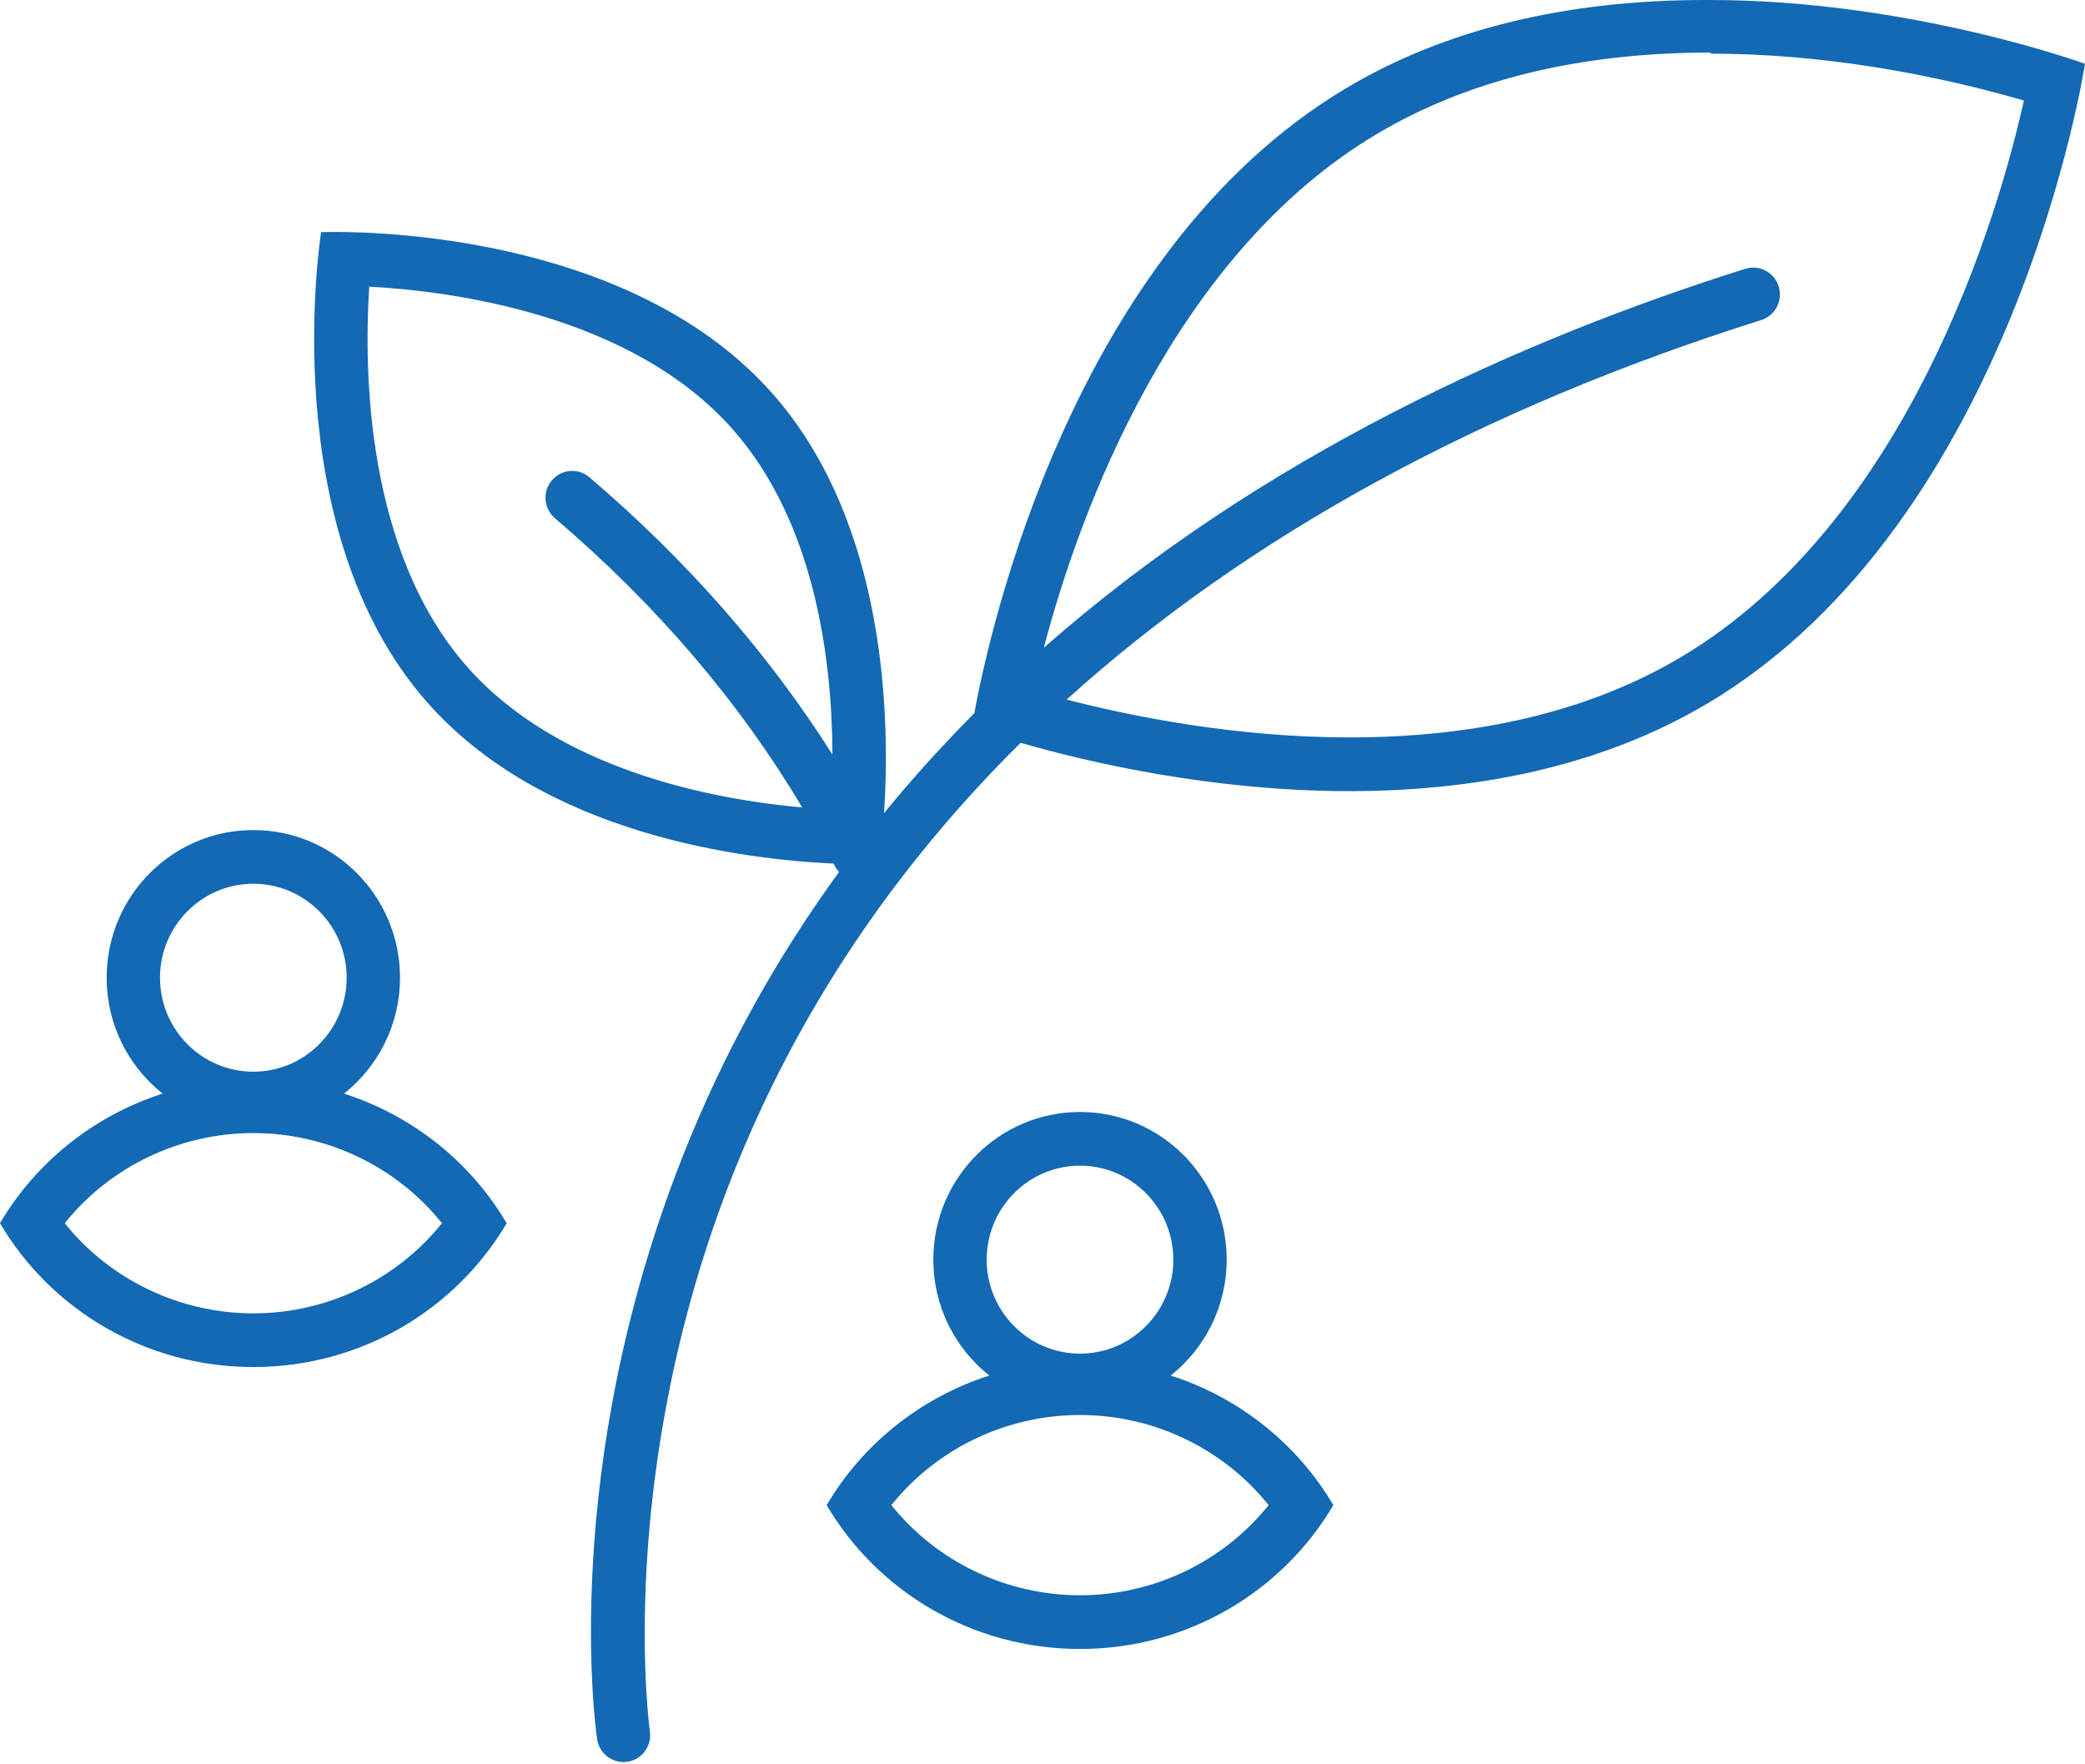
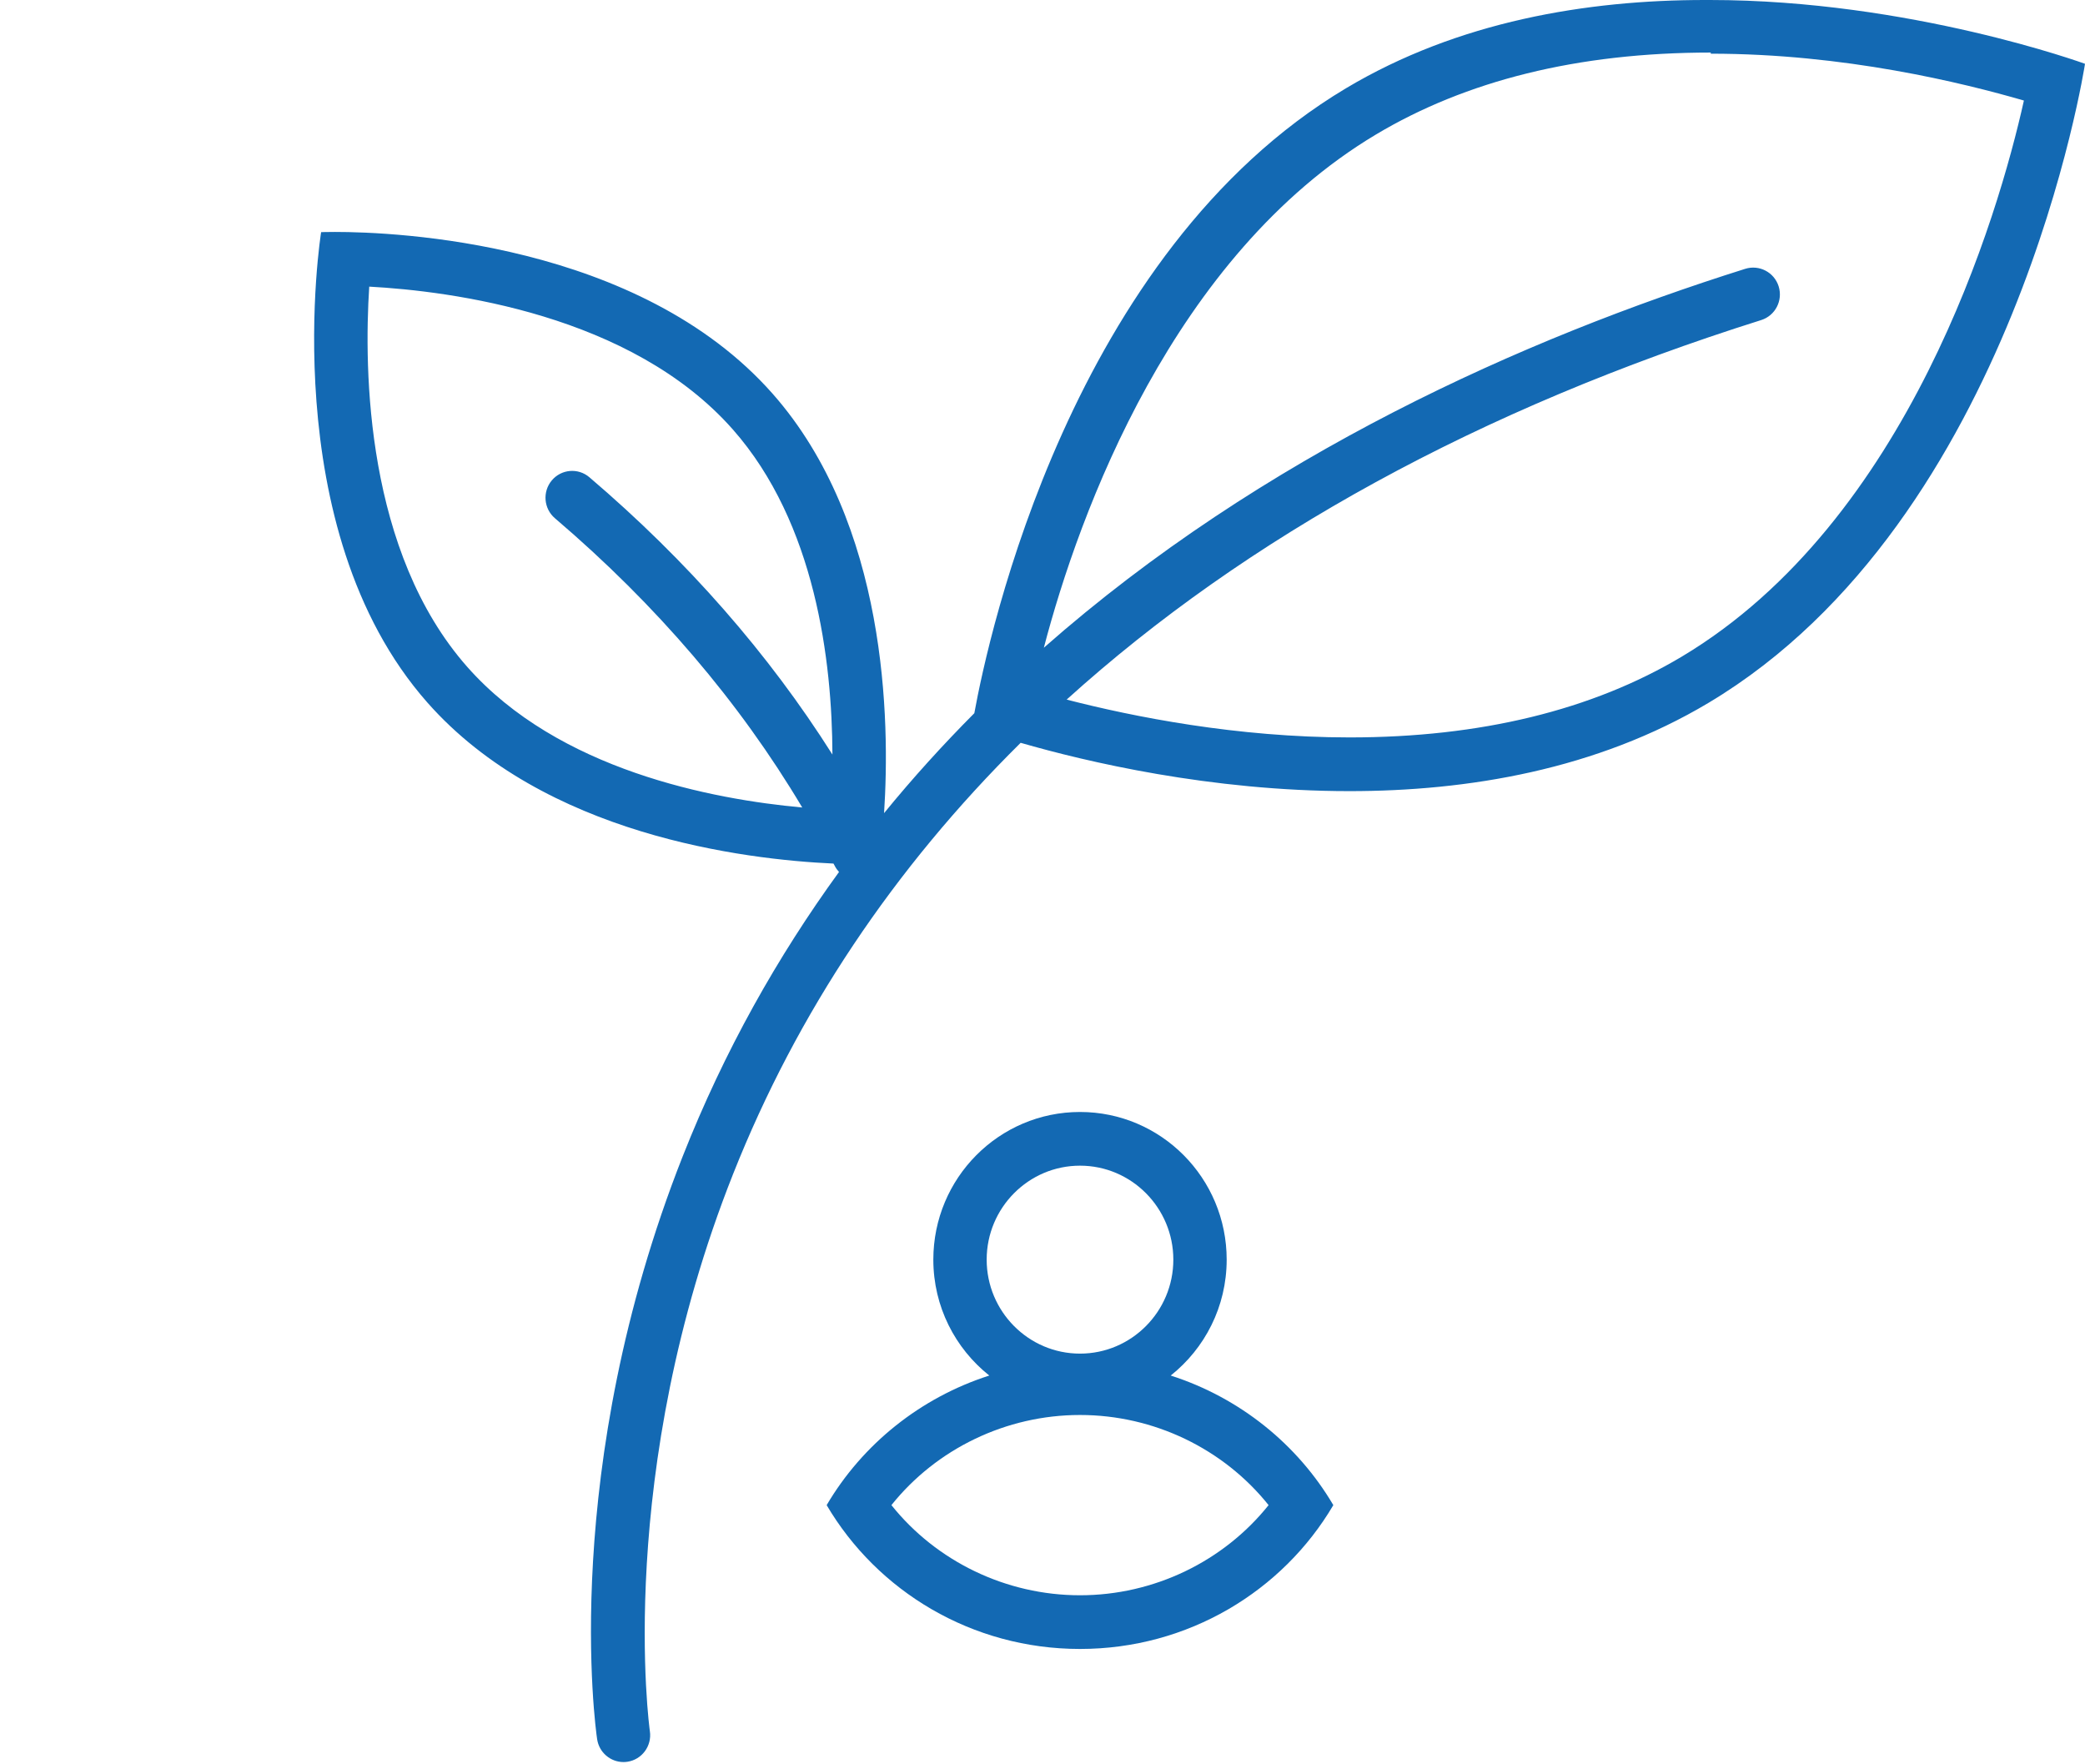
<svg xmlns="http://www.w3.org/2000/svg" version="1.1" id="Layer_1" x="0px" y="0px" width="156px" height="132px" viewBox="0 0 156 132" enable-background="new 0 0 156 132" xml:space="preserve">
  <g>
    <path fill="#1369B3" d="M127.934,0L127.934,0c0,0-0.36,0-0.361,0c-8.84,0-18.474,1.591-26.873,6.608   C80.132,18.894,73.959,47.545,72.899,53.359c-2.344,2.357-4.604,4.844-6.753,7.477c0.453-6.901,0.246-21.655-8.337-31.378   C47.772,18.087,29.592,17.353,25.068,17.353c-0.67,0-1.041,0.016-1.041,0.016s-3.575,22.136,7.949,35.192   c8.757,9.921,23.71,11.744,30.387,12.048c0.03,0.058,0.065,0.115,0.094,0.174c0.087,0.17,0.195,0.321,0.318,0.454   c-4.592,6.32-8.58,13.376-11.698,21.283c-9.229,23.402-6.52,42.783-6.4,43.597c0.147,0.997,0.999,1.713,1.971,1.713   c0.096,0,0.195-0.007,0.294-0.022c1.089-0.162,1.842-1.182,1.682-2.28c-0.027-0.19-2.666-19.285,6.234-41.713   c4.782-12.049,12.015-22.849,21.507-32.241c4.897,1.413,14.196,3.615,24.599,3.615c8.84,0,18.474-1.591,26.872-6.608   C150.786,38.873,156,4.773,156,4.773S142.927,0,127.934,0z M41.521,38.774c7.62,6.497,13.815,13.764,18.503,21.64   c-6.709-0.609-18.245-2.794-25.066-10.522c-7.583-8.591-7.738-22.145-7.332-28.447c6.093,0.331,19.591,2.059,27.201,10.681   c6.195,7.018,7.431,17.344,7.455,24.327c-4.759-7.524-10.84-14.485-18.184-20.746c-0.84-0.717-2.099-0.613-2.812,0.235   C40.575,36.789,40.679,38.057,41.521,38.774z M125.831,49.126c-6.715,4.011-15.086,6.045-24.851,6.045   c-8.438,0-16.186-1.545-21.173-2.83c13.451-12.166,30.92-21.764,51.967-28.395c1.051-0.331,1.635-1.458,1.307-2.517   c-0.33-1.059-1.449-1.645-2.502-1.317c-16.533,5.208-36.1,13.918-52.478,28.348c2.646-10.121,9.687-29.341,24.85-38.398   C109.665,6.052,118,3.932,128,3.932v0.085c10,0,18.815,2.169,23.429,3.505C149.518,16.114,142.8,38.989,125.831,49.126z" />
-     <path fill="#1369B3" d="M25.741,81.821c2.547-2.023,4.187-5.151,4.187-8.671c0-6.102-4.913-11.048-10.974-11.048   c-6.061,0-10.974,4.946-10.974,11.048c0,3.519,1.64,6.648,4.187,8.671C7.002,83.479,2.678,86.967,0,91.516   c3.785,6.431,10.853,10.761,18.955,10.761c8.101,0,15.169-4.33,18.954-10.761C35.232,86.967,30.908,83.479,25.741,81.821z    M11.971,73.15c0-3.877,3.133-7.031,6.983-7.031c3.851,0,6.983,3.154,6.983,7.031s-3.133,7.031-6.983,7.031   C15.104,80.181,11.971,77.027,11.971,73.15z M18.955,98.26c-5.535,0-10.743-2.534-14.11-6.744c3.367-4.21,8.575-6.744,14.11-6.744   s10.743,2.534,14.11,6.744C29.697,95.726,24.49,98.26,18.955,98.26z" />
    <path fill="#1369B3" d="M87.593,102.913c2.547-2.023,4.187-5.151,4.187-8.671c0-6.102-4.913-11.048-10.974-11.048   c-6.061,0-10.974,4.946-10.974,11.048c0,3.519,1.64,6.648,4.187,8.671c-5.166,1.658-9.49,5.146-12.168,9.695   c3.785,6.431,10.853,10.761,18.955,10.761c8.101,0,15.169-4.33,18.954-10.761C97.083,108.059,92.759,104.571,87.593,102.913z    M73.823,94.242c0-3.877,3.133-7.031,6.983-7.031c3.851,0,6.983,3.154,6.983,7.031s-3.133,7.031-6.983,7.031   C76.956,101.273,73.823,98.119,73.823,94.242z M80.806,119.352c-5.535,0-10.743-2.534-14.11-6.744   c3.367-4.21,8.575-6.744,14.11-6.744s10.743,2.534,14.11,6.744C91.549,116.818,86.341,119.352,80.806,119.352z" />
  </g>
</svg>